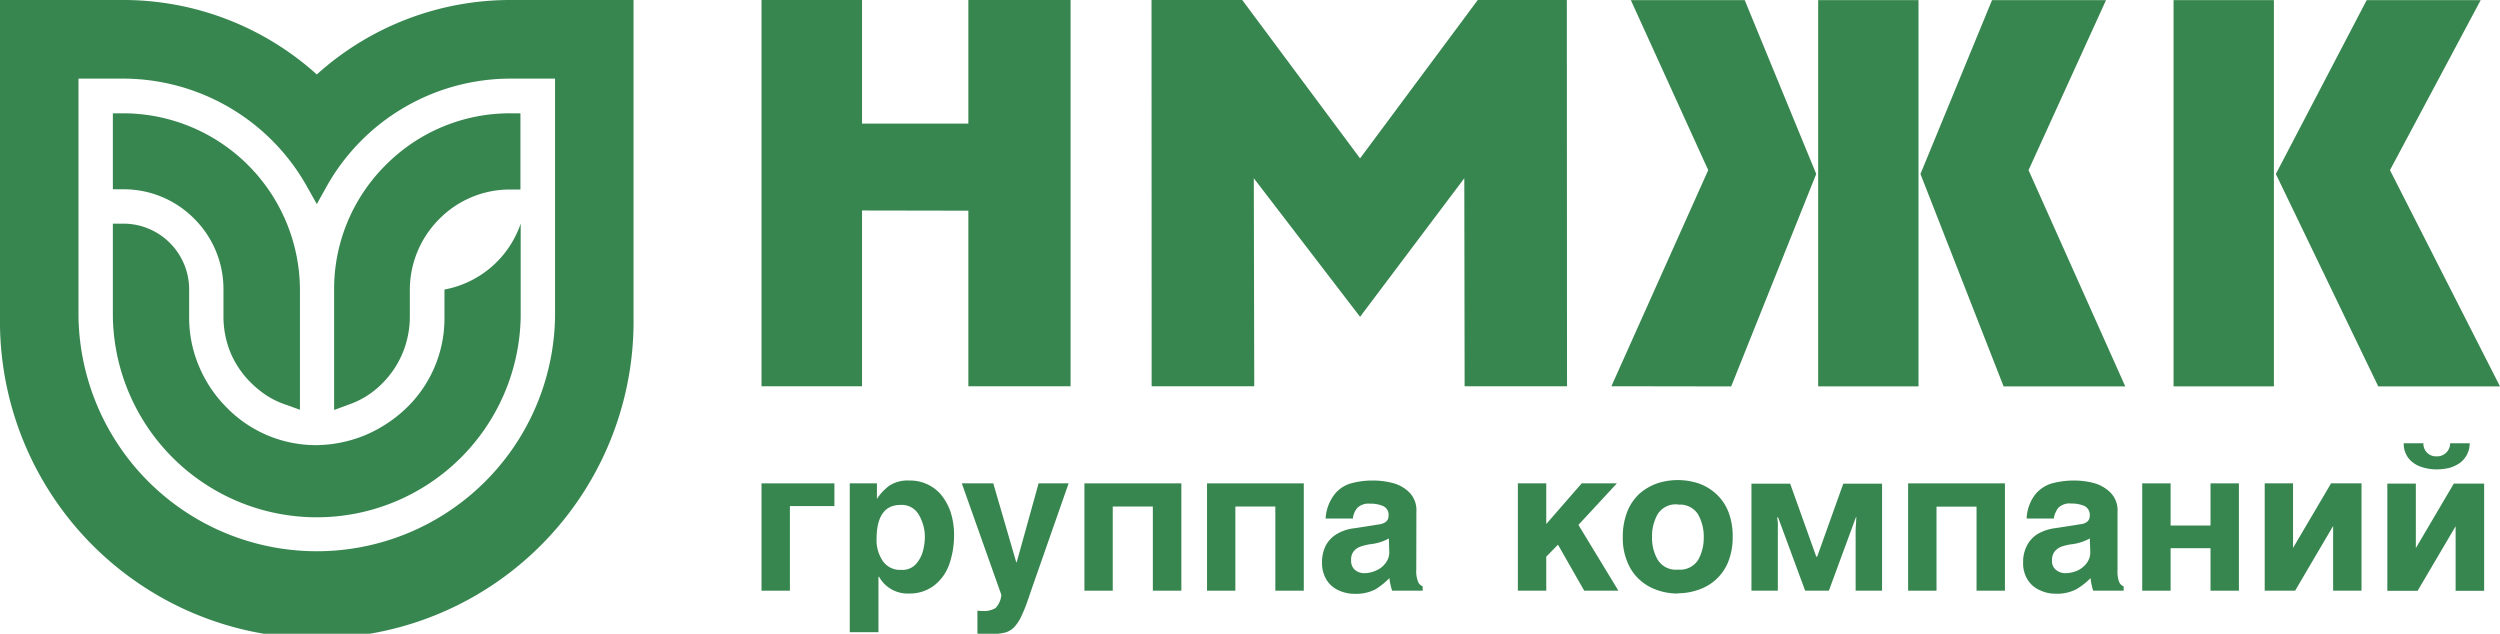
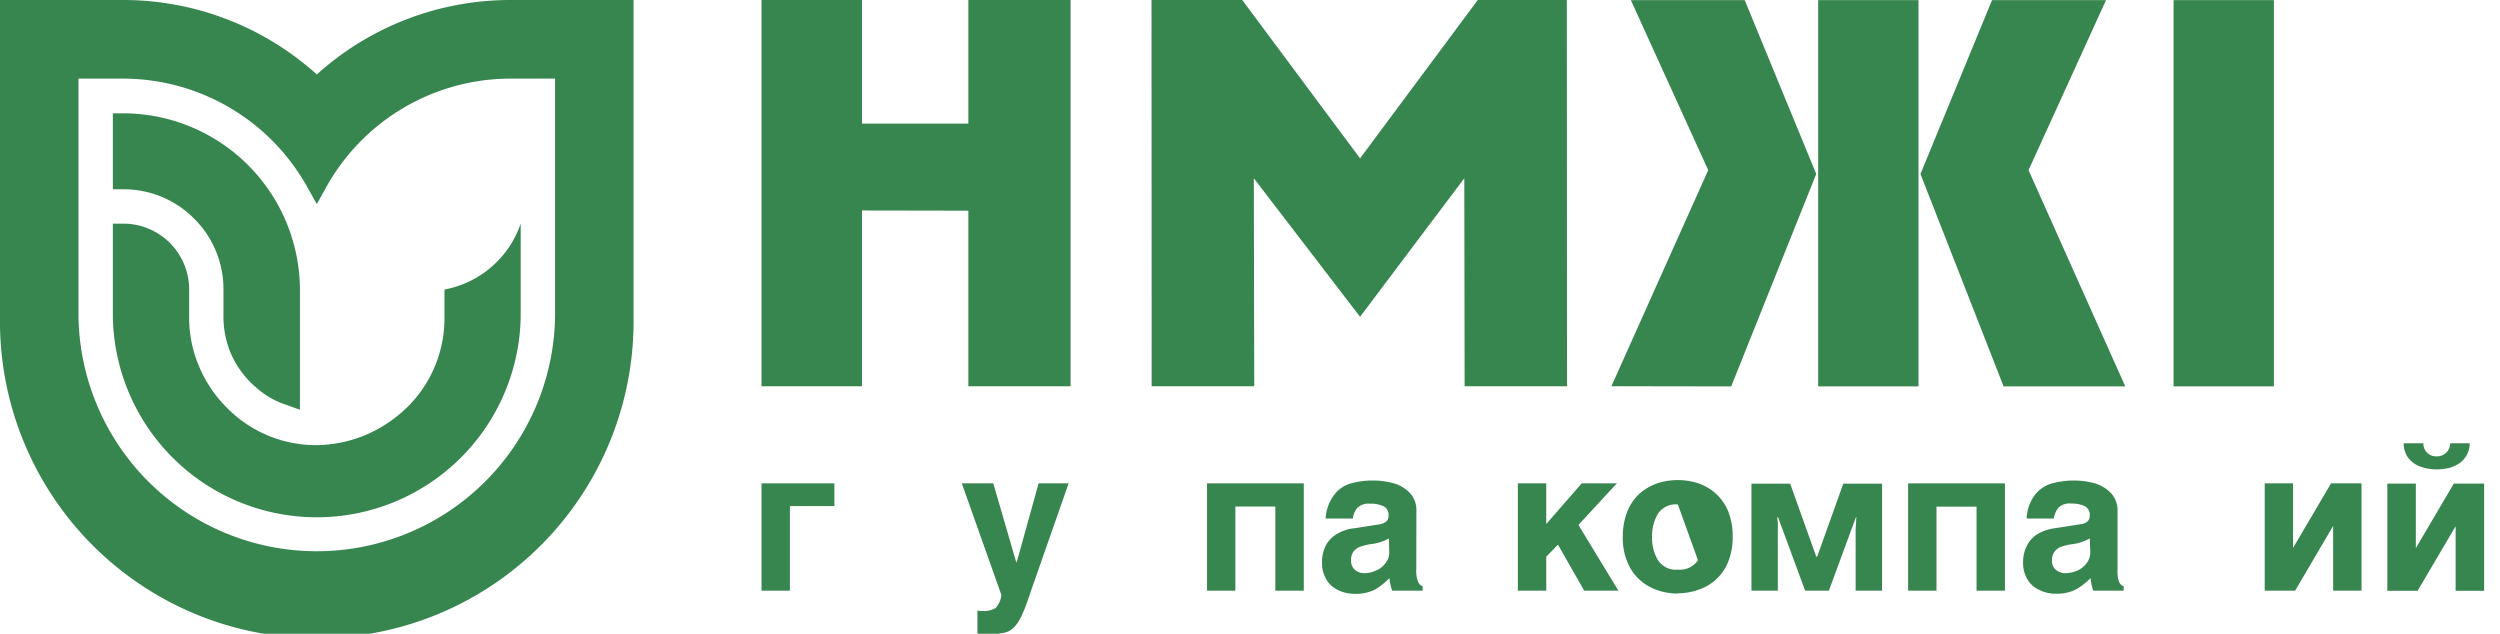
<svg xmlns="http://www.w3.org/2000/svg" id="Layer_1" data-name="Layer 1" viewBox="0 0 397.17 100.68">
  <defs>
    <style>.cls-1,.cls-2{fill:#37864f;}.cls-1{fill-rule:evenodd;}</style>
  </defs>
  <title>logo-ru</title>
  <polygon class="cls-1" points="334.58 0.02 316.47 0.02 305.1 27.64 318.31 61.39 337.64 61.39 322.27 27.03 334.58 0.02" />
  <rect class="cls-2" x="288.85" y="0.02" width="15.94" height="61.36" />
  <polygon class="cls-1" points="275.03 61.39 288.54 27.64 277.18 0.02 259.09 0.02 271.38 27.03 256 61.36 275.03 61.39" />
-   <polygon class="cls-1" points="379.69 27.03 394.1 0.02 375.99 0.02 361.56 27.64 377.83 61.39 397.17 61.39 379.69 27.03" />
  <rect class="cls-2" x="345.31" y="0.02" width="15.94" height="61.36" />
  <polygon class="cls-1" points="170.08 61.36 170.08 0 153.84 0 153.84 19.64 136.95 19.64 136.95 0 120.98 0 120.98 61.36 136.95 61.36 136.95 33.44 153.84 33.47 153.84 61.36 170.08 61.36" />
  <polygon class="cls-1" points="232.68 61.36 232.63 28.32 216.07 50.33 199.19 28.32 199.26 61.36 182.96 61.36 182.94 0 197.35 0 216.07 25.16 234.77 0 248.92 0 248.95 61.36 232.68 61.36" />
  <polygon class="cls-1" points="132.56 80.4 125.49 80.4 125.49 93.84 120.98 93.84 120.98 76.79 132.56 76.79 132.56 80.4" />
-   <path class="cls-1" d="M143.25,90.54a2.91,2.91,0,0,0,2.14-.8,5,5,0,0,0,1.18-2,8.9,8.9,0,0,0,.36-2.33,6.91,6.91,0,0,0-1-3.7,3.1,3.1,0,0,0-2.88-1.49c-2.52,0-3.79,1.82-3.79,5.45a5.81,5.81,0,0,0,1,3.47,3.3,3.3,0,0,0,2.95,1.39Zm-3.94-11.28h0a8.21,8.21,0,0,1,2-2.12,5.35,5.35,0,0,1,3.14-.8,6.46,6.46,0,0,1,5,2.19A8.84,8.84,0,0,1,151,81.29a11.76,11.76,0,0,1,.57,3.82,14.06,14.06,0,0,1-.76,4.53,7.39,7.39,0,0,1-2.4,3.37,6.36,6.36,0,0,1-4,1.28,5.17,5.17,0,0,1-4.76-2.67h-.09v8.82H135V76.79h4.32Z" />
  <path class="cls-1" d="M163.91,93.53c-.57,1.68-1,3-1.44,3.89a7,7,0,0,1-1.21,2.06,3.15,3.15,0,0,1-1.53,1,9.46,9.46,0,0,1-2.45.24l-2-.05V97a4.55,4.55,0,0,0,.88.07,3.58,3.58,0,0,0,2-.47,3.4,3.4,0,0,0,.92-2.1L152.8,76.79h5l3.65,12.54h.07L165,76.79h4.77Z" />
-   <polygon class="cls-1" points="187.68 93.84 183.15 93.84 183.15 80.47 176.78 80.47 176.78 93.84 172.28 93.84 172.28 76.79 187.68 76.79 187.68 93.84" />
  <polygon class="cls-1" points="207.13 93.84 202.61 93.84 202.61 80.47 196.26 80.47 196.26 93.84 191.76 93.84 191.76 76.79 207.13 76.79 207.13 93.84" />
  <path class="cls-1" d="M220.65,85.54a7.64,7.64,0,0,1-3,.92,9.76,9.76,0,0,0-1.63.42,2.33,2.33,0,0,0-1,.76,2.12,2.12,0,0,0-.37,1.36,1.89,1.89,0,0,0,.63,1.56,2.28,2.28,0,0,0,1.42.5,4.5,4.5,0,0,0,1.93-.43,3.51,3.51,0,0,0,1.49-1.18,2.68,2.68,0,0,0,.59-1.74ZM225,90.49a4.52,4.52,0,0,0,.29,1.93,1.25,1.25,0,0,0,.73.73v.69h-4.86a10.82,10.82,0,0,1-.43-2,11.22,11.22,0,0,1-2.26,1.81,6.73,6.73,0,0,1-3.23.69,6,6,0,0,1-2.57-.55,4.34,4.34,0,0,1-1.91-1.65,5.08,5.08,0,0,1-.73-2.78,5.74,5.74,0,0,1,.63-2.76,4.68,4.68,0,0,1,1.77-1.79,6.72,6.72,0,0,1,2.6-.87l4-.62c1-.14,1.56-.59,1.56-1.32a1.52,1.52,0,0,0-.85-1.6,4.9,4.9,0,0,0-2.1-.38,2.55,2.55,0,0,0-2,.66,3.09,3.09,0,0,0-.71,1.7H210.6A6.85,6.85,0,0,1,212,78.56a5.06,5.06,0,0,1,2.64-1.77,12.92,12.92,0,0,1,3.63-.45,12.27,12.27,0,0,1,3,.4,5.77,5.77,0,0,1,2.65,1.51,4,4,0,0,1,1.1,3Z" />
  <polygon class="cls-1" points="245.65 93.84 241.14 93.84 241.14 76.79 245.65 76.79 245.65 83.25 251.28 76.79 256.87 76.79 250.76 83.39 257.11 93.84 251.68 93.84 247.51 86.53 245.65 88.44 245.65 93.84" />
-   <path class="cls-1" d="M266.56,80.14a3.39,3.39,0,0,0-3.2,1.53,7,7,0,0,0-.9,3.66,6.81,6.81,0,0,0,.9,3.6,3.35,3.35,0,0,0,3.2,1.56A3.41,3.41,0,0,0,269.75,89a7,7,0,0,0,.92-3.63,7.1,7.1,0,0,0-.92-3.68,3.38,3.38,0,0,0-3.19-1.51Zm0,14.15a9.57,9.57,0,0,1-4.36-1,7.69,7.69,0,0,1-3.18-3,9.75,9.75,0,0,1-1.21-5,10.74,10.74,0,0,1,.71-4,7.73,7.73,0,0,1,1.91-2.83,8.66,8.66,0,0,1,2.79-1.65,10.39,10.39,0,0,1,3.34-.54,10.56,10.56,0,0,1,3.33.54,8.09,8.09,0,0,1,2.78,1.68,7.77,7.77,0,0,1,1.91,2.8,10.75,10.75,0,0,1,.69,4,10.57,10.57,0,0,1-.69,3.91,7.56,7.56,0,0,1-1.91,2.81,7.68,7.68,0,0,1-2.8,1.67,9.6,9.6,0,0,1-3.31.57Z" />
+   <path class="cls-1" d="M266.56,80.14a3.39,3.39,0,0,0-3.2,1.53,7,7,0,0,0-.9,3.66,6.81,6.81,0,0,0,.9,3.6,3.35,3.35,0,0,0,3.2,1.56A3.41,3.41,0,0,0,269.75,89Zm0,14.15a9.57,9.57,0,0,1-4.36-1,7.69,7.69,0,0,1-3.18-3,9.75,9.75,0,0,1-1.21-5,10.74,10.74,0,0,1,.71-4,7.73,7.73,0,0,1,1.91-2.83,8.66,8.66,0,0,1,2.79-1.65,10.39,10.39,0,0,1,3.34-.54,10.56,10.56,0,0,1,3.33.54,8.09,8.09,0,0,1,2.78,1.68,7.77,7.77,0,0,1,1.91,2.8,10.75,10.75,0,0,1,.69,4,10.57,10.57,0,0,1-.69,3.91,7.56,7.56,0,0,1-1.91,2.81,7.68,7.68,0,0,1-2.8,1.67,9.6,9.6,0,0,1-3.31.57Z" />
  <path class="cls-1" d="M294.84,82.19l-4.29,11.65h-3.77l-4.3-11.65h-.14c0,.16.07.45.1.82s0,.76,0,1.21v9.62h-4.19v-17h6.15l4.15,11.6h.14l4.15-11.6H299v17h-4.2V84.22c0-.38.05-.78.07-1.18s0-.66.07-.85Z" />
  <polygon class="cls-1" points="318.52 93.84 314.01 93.84 314.01 80.49 307.65 80.49 307.65 93.84 303.14 93.84 303.14 76.79 318.52 76.79 318.52 93.84" />
  <path class="cls-1" d="M332,85.54a7.85,7.85,0,0,1-3,.94,8.08,8.08,0,0,0-1.6.4,2.45,2.45,0,0,0-1,.76A2.18,2.18,0,0,0,326,89a1.76,1.76,0,0,0,.66,1.56,2.31,2.31,0,0,0,1.44.5,5,5,0,0,0,1.93-.41,3.89,3.89,0,0,0,1.49-1.2,2.83,2.83,0,0,0,.56-1.74Zm4.41,4.95a5,5,0,0,0,.24,1.93,1.25,1.25,0,0,0,.73.73v.69h-4.84a9.76,9.76,0,0,1-.42-2,10.72,10.72,0,0,1-2.29,1.79,6.65,6.65,0,0,1-3.23.69,5.69,5.69,0,0,1-2.52-.55,4.24,4.24,0,0,1-1.94-1.65,4.89,4.89,0,0,1-.73-2.76,5.62,5.62,0,0,1,.64-2.75,4.62,4.62,0,0,1,1.74-1.82,7.49,7.49,0,0,1,2.62-.87l4-.62c1.06-.11,1.58-.59,1.58-1.32a1.56,1.56,0,0,0-.85-1.6,5,5,0,0,0-2.07-.38,2.51,2.51,0,0,0-2.08.69,3.72,3.72,0,0,0-.71,1.69l-4.31,0a6.67,6.67,0,0,1,1.32-3.77A5.36,5.36,0,0,1,326,76.79a13.67,13.67,0,0,1,3.64-.45,12.27,12.27,0,0,1,3,.4,6,6,0,0,1,2.64,1.51,4,4,0,0,1,1.13,3Z" />
-   <polygon class="cls-1" points="355.69 93.84 351.18 93.84 351.18 87.09 344.84 87.09 344.84 93.84 340.33 93.84 340.33 76.79 344.84 76.79 344.84 83.49 351.18 83.49 351.18 76.79 355.69 76.79 355.69 93.84" />
  <polygon class="cls-1" points="375.17 93.84 370.66 93.84 370.66 83.56 364.62 93.84 359.79 93.84 359.79 76.79 364.29 76.79 364.29 87.05 370.33 76.79 375.17 76.79 375.17 93.84" />
  <polygon class="cls-1" points="394.65 93.86 390.12 93.86 390.12 83.6 384.08 93.86 379.27 93.86 379.27 76.83 383.8 76.83 383.8 87.07 389.83 76.83 394.65 76.83 394.65 93.86" />
  <path class="cls-1" d="M392.36,70.42a3.91,3.91,0,0,1-1.58,3.14,5.79,5.79,0,0,1-1.68.78,9.1,9.1,0,0,1-2,.23,7.41,7.41,0,0,1-2.59-.45,4.24,4.24,0,0,1-1.94-1.41,3.85,3.85,0,0,1-.7-2.29H385a2,2,0,0,0,2.1,2.08,2.07,2.07,0,0,0,2.15-2.08Z" />
  <path class="cls-2" d="M81.08,0A45.91,45.91,0,0,0,50.33,11.83,45.92,45.92,0,0,0,19.62,0H0V50.35a50.33,50.33,0,1,0,100.65,0V0Zm7.1,50.33a37.86,37.86,0,0,1-75.71,0V12.49h7.15A33.52,33.52,0,0,1,48.86,29.8l1.47,2.62,1.46-2.62A33.52,33.52,0,0,1,81.08,12.49h7.1Z" />
  <path class="cls-2" d="M30.84,34.73A15.76,15.76,0,0,1,35.5,46v4.39A15.21,15.21,0,0,0,36.61,56a14.86,14.86,0,0,0,3.24,4.79,16.62,16.62,0,0,0,2.58,2.09,13.75,13.75,0,0,0,3,1.42l2.22.8V46a28.12,28.12,0,0,0-28-28H17.93V30.07h1.69A15.75,15.75,0,0,1,30.84,34.73Z" />
-   <path class="cls-2" d="M61.29,26.21A27.75,27.75,0,0,0,53.08,46V65.13l2.17-.8a13.83,13.83,0,0,0,3-1.42,14.49,14.49,0,0,0,2.57-2.09A15,15,0,0,0,64,56a15.21,15.21,0,0,0,1.11-5.68V46a15.92,15.92,0,0,1,4.7-11.23,15.71,15.71,0,0,1,11.23-4.66h1.64V18H81.08A27.77,27.77,0,0,0,61.29,26.21Z" />
  <path class="cls-2" d="M70.61,46v4.39a19.77,19.77,0,0,1-5.81,14.2,21.6,21.6,0,0,1-6.75,4.53,21,21,0,0,1-7.94,1.6,19.84,19.84,0,0,1-14.12-6,20.26,20.26,0,0,1-4.39-6.57,19.78,19.78,0,0,1-1.55-7.77V46A10.46,10.46,0,0,0,19.62,35.53H17.93V50.35a32.4,32.4,0,0,0,64.79,0V35.53A15.88,15.88,0,0,1,70.61,46Z" />
</svg>